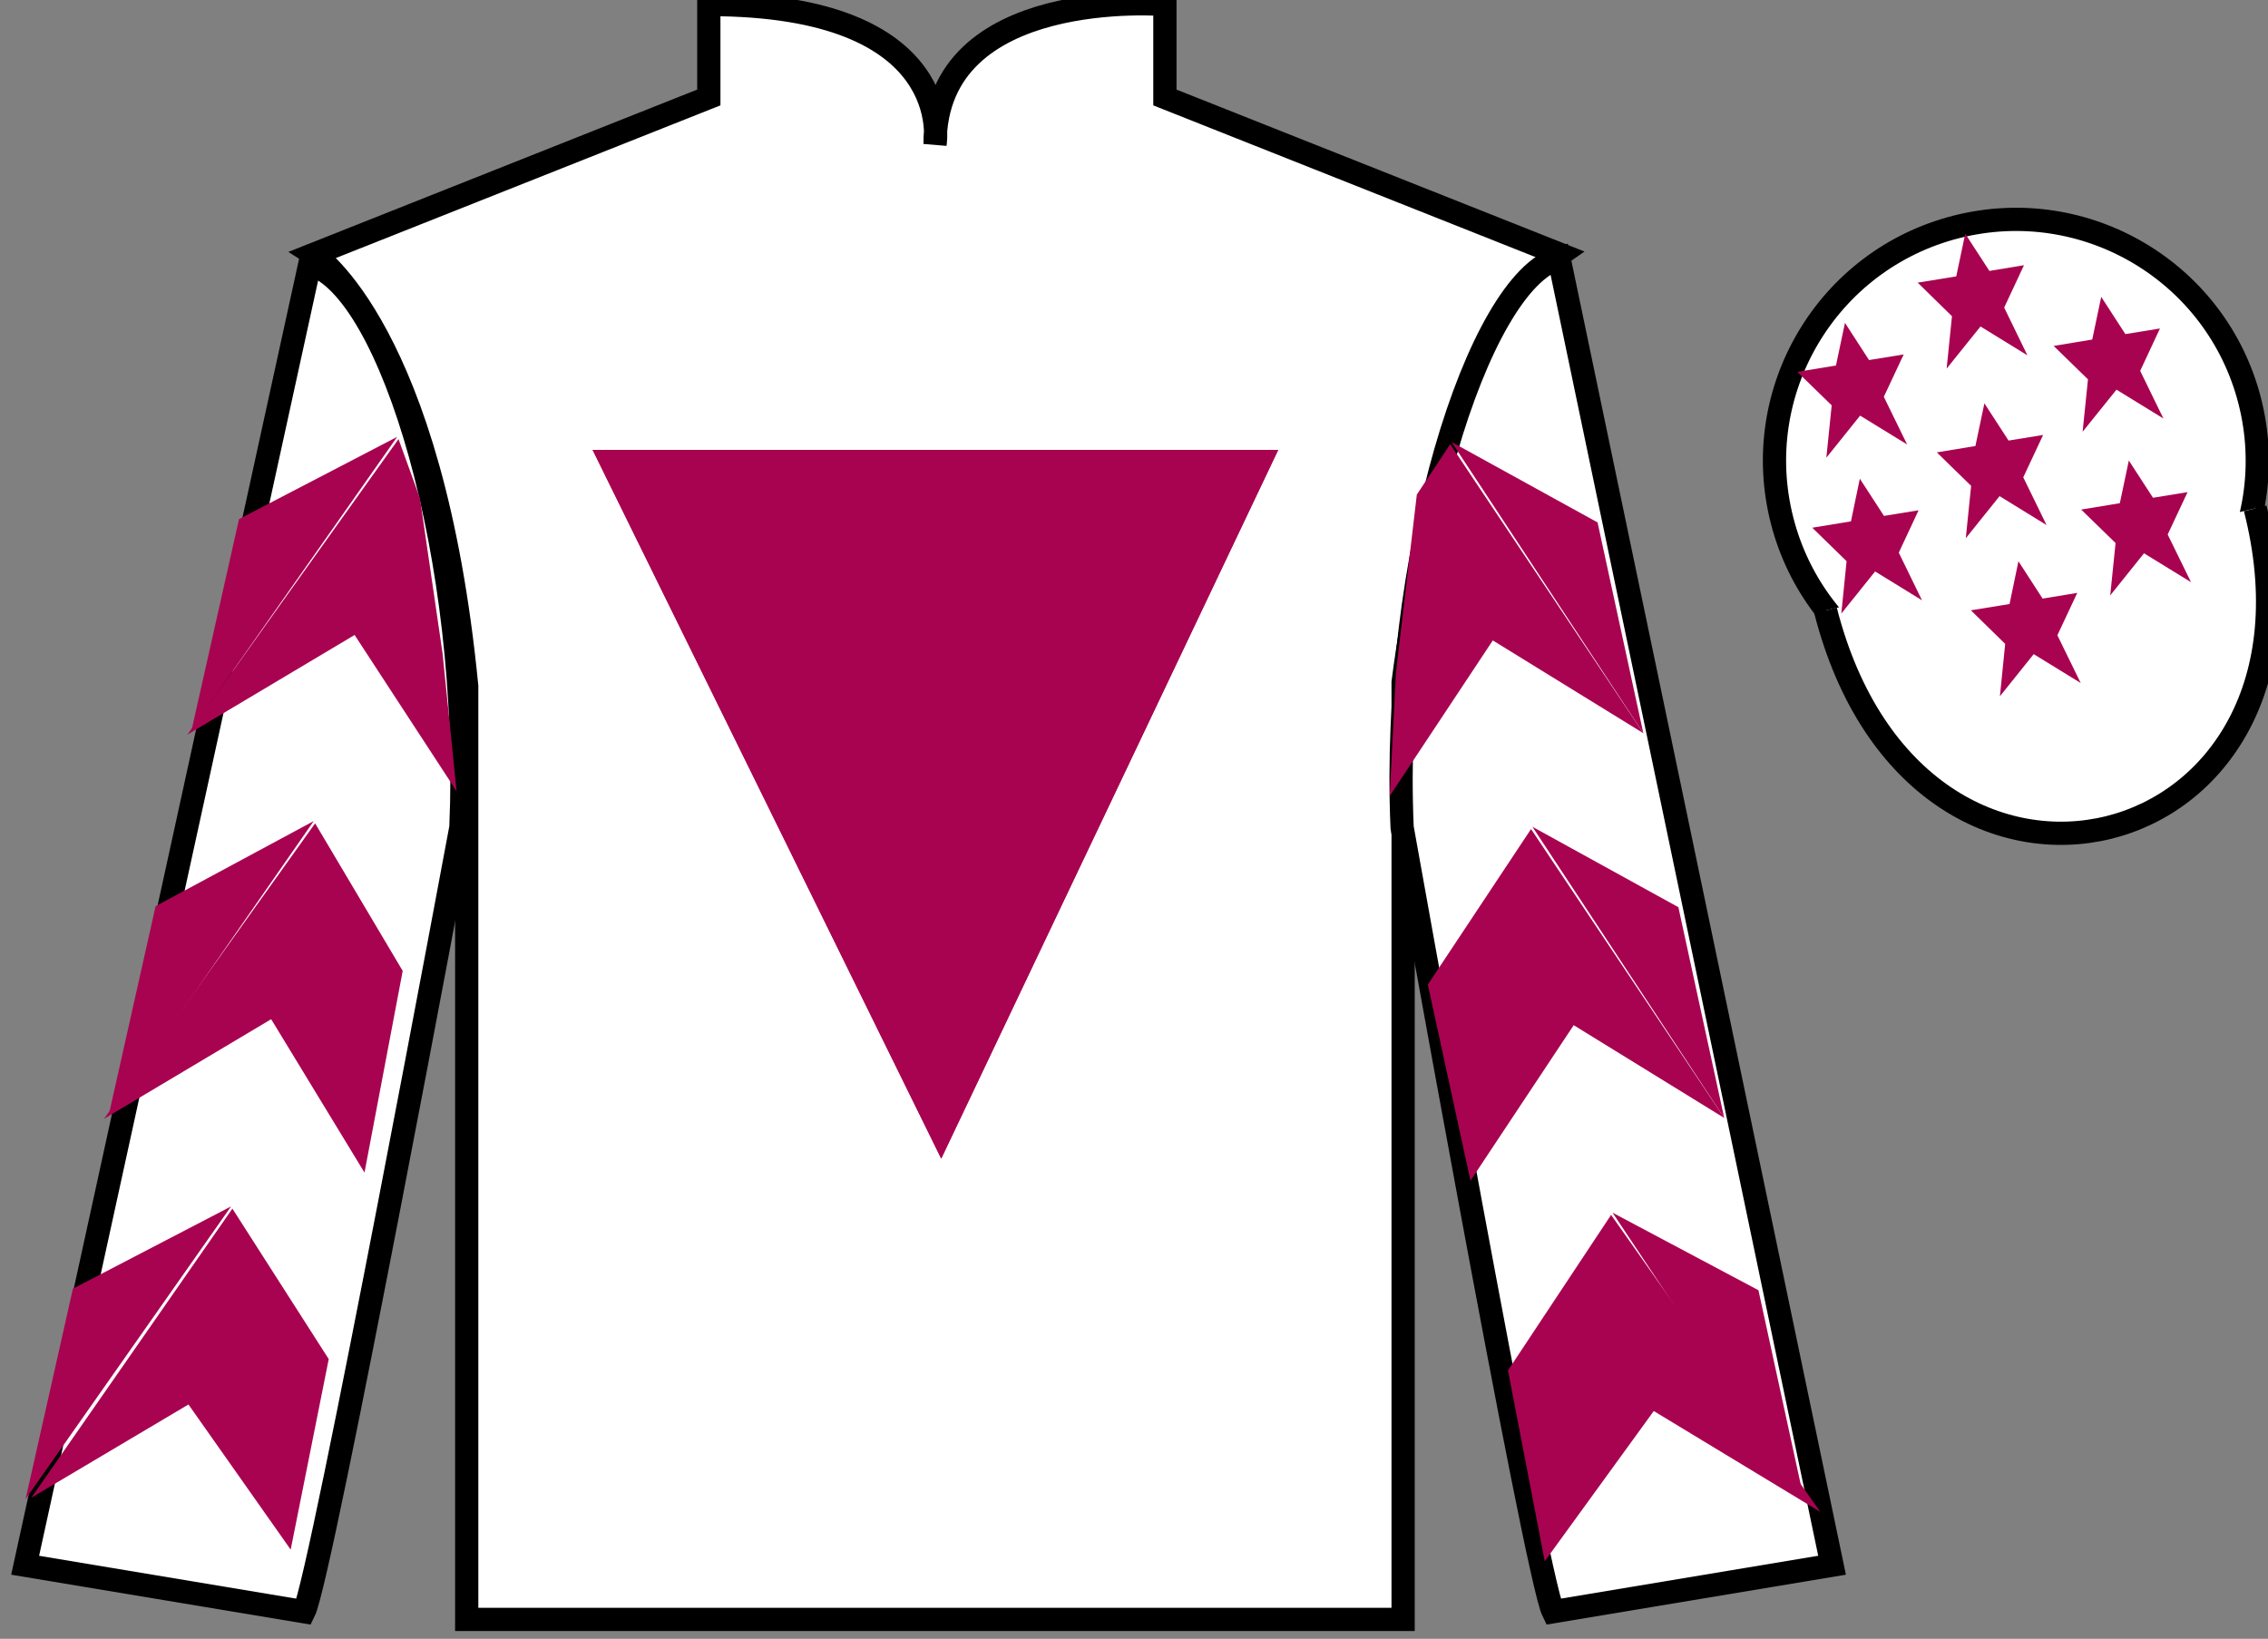
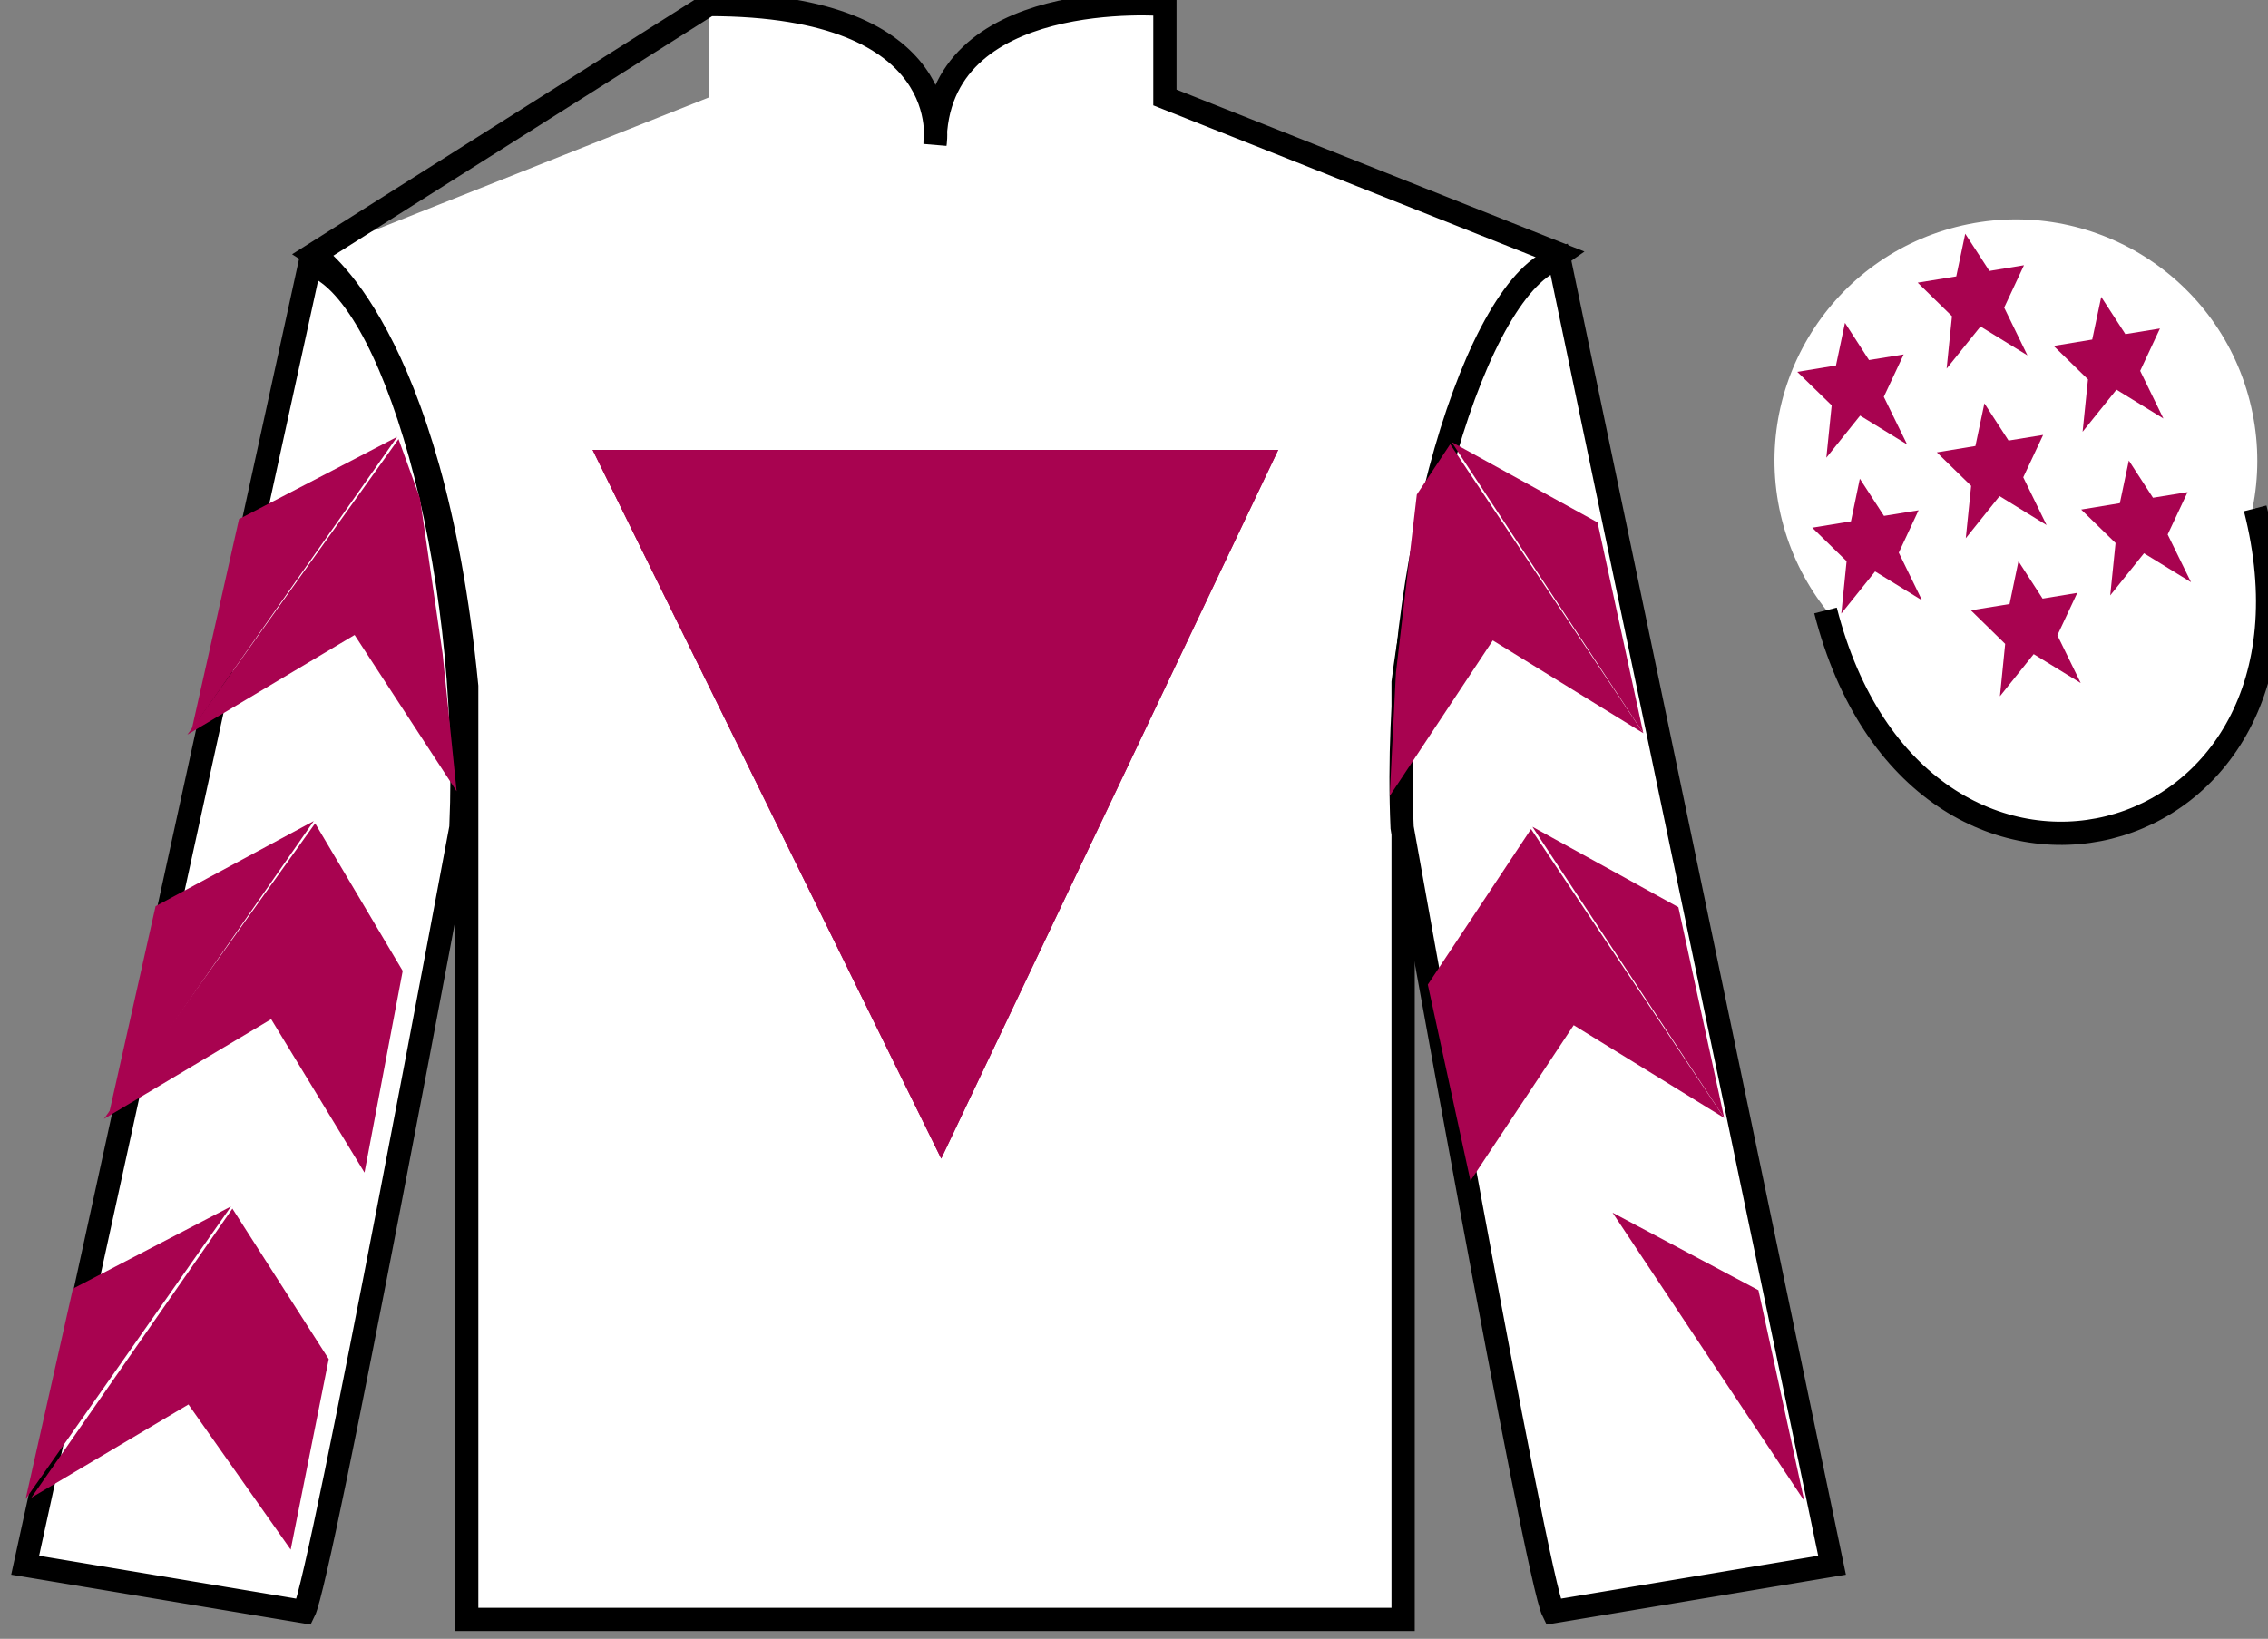
<svg xmlns="http://www.w3.org/2000/svg" width="97.59pt" height="70.53pt" viewBox="0 0 97.59 70.53" version="1.1">
  <rect x="0" y="0" width="97.59" height="70.53" fill="#808080" stroke="none" />
  <g id="surface0">
    <path style=" stroke:none;fill-rule:nonzero;fill:rgb(100%,100%,100%);fill-opacity:1;" d="M 13.5 10.945 C 13.5 10.945 18.582 14.195 20.082 29.531 C 20.082 29.531 20.082 44.531 20.082 69.695 L 60.375 69.695 L 60.375 29.363 C 60.375 29.363 62.168 14.363 67.125 10.945 L 50.125 4.195 L 50.125 0.195 C 50.125 0.195 40.234 -0.637 40.234 6.195 C 40.234 6.195 41.25 0.195 30.5 0.195 L 30.5 4.195 L 13.5 10.945 " />
-     <path style="fill:none;stroke-width:10;stroke-linecap:butt;stroke-linejoin:miter;stroke:rgb(0%,0%,0%);stroke-opacity:1;stroke-miterlimit:4;" d="M 135 595.847 C 135 595.847 185.82 563.347 200.82 409.988 C 200.82 409.988 200.82 259.988 200.82 8.347 L 603.75 8.347 L 603.75 411.667 C 603.75 411.667 621.68 561.667 671.25 595.847 L 501.25 663.347 L 501.25 703.347 C 501.25 703.347 402.344 711.667 402.344 643.347 C 402.344 643.347 412.5 703.347 305 703.347 L 305 663.347 L 135 595.847 Z M 135 595.847 " transform="matrix(0.1,0,0,-0.1,0,70.53)" />
+     <path style="fill:none;stroke-width:10;stroke-linecap:butt;stroke-linejoin:miter;stroke:rgb(0%,0%,0%);stroke-opacity:1;stroke-miterlimit:4;" d="M 135 595.847 C 135 595.847 185.82 563.347 200.82 409.988 C 200.82 409.988 200.82 259.988 200.82 8.347 L 603.75 8.347 L 603.75 411.667 C 603.75 411.667 621.68 561.667 671.25 595.847 L 501.25 663.347 L 501.25 703.347 C 501.25 703.347 402.344 711.667 402.344 643.347 C 402.344 643.347 412.5 703.347 305 703.347 L 135 595.847 Z M 135 595.847 " transform="matrix(0.1,0,0,-0.1,0,70.53)" />
    <path style=" stroke:none;fill-rule:nonzero;fill:rgb(65.882%,1.34%,31.255%);fill-opacity:1;" d="M 25.5 19.363 L 55 19.363 L 40.5 49.863 L 25.5 19.363 " />
    <path style=" stroke:none;fill-rule:nonzero;fill:rgb(65.882%,1.34%,31.255%);fill-opacity:1;" d="M 25.5 19.363 L 55 19.363 L 40.5 49.863 L 25.5 19.363 " />
    <path style=" stroke:none;fill-rule:nonzero;fill:rgb(100%,100%,100%);fill-opacity:1;" d="M 13.082 69.363 C 13.832 67.863 19.832 35.613 19.832 35.613 C 20.332 24.113 16.832 12.363 13.332 11.363 L 1.082 67.363 L 13.082 69.363 " />
    <path style="fill:none;stroke-width:10;stroke-linecap:butt;stroke-linejoin:miter;stroke:rgb(0%,0%,0%);stroke-opacity:1;stroke-miterlimit:4;" d="M 130.82 11.667 C 138.32 26.667 198.32 349.167 198.32 349.167 C 203.32 464.167 168.32 581.667 133.32 591.667 L 10.82 31.667 L 130.82 11.667 Z M 130.82 11.667 " transform="matrix(0.1,0,0,-0.1,0,70.53)" />
    <path style=" stroke:none;fill-rule:nonzero;fill:rgb(100%,100%,100%);fill-opacity:1;" d="M 78.832 67.363 L 67.082 11.113 C 63.582 12.113 59.832 24.113 60.332 35.613 C 60.332 35.613 66.082 67.863 66.832 69.363 L 78.832 67.363 " />
    <path style="fill:none;stroke-width:10;stroke-linecap:butt;stroke-linejoin:miter;stroke:rgb(0%,0%,0%);stroke-opacity:1;stroke-miterlimit:4;" d="M 788.32 31.667 L 670.82 594.167 C 635.82 584.167 598.32 464.167 603.32 349.167 C 603.32 349.167 660.82 26.667 668.32 11.667 L 788.32 31.667 Z M 788.32 31.667 " transform="matrix(0.1,0,0,-0.1,0,70.53)" />
    <path style=" stroke:none;fill-rule:nonzero;fill:rgb(100%,100%,100%);fill-opacity:1;" d="M 89.309 29.891 C 94.867 28.473 98.223 22.816 96.805 17.258 C 95.387 11.703 89.734 8.348 84.176 9.766 C 78.617 11.184 75.262 16.836 76.68 22.395 C 78.098 27.953 83.754 31.309 89.309 29.891 " />
-     <path style="fill:none;stroke-width:10;stroke-linecap:butt;stroke-linejoin:miter;stroke:rgb(0%,0%,0%);stroke-opacity:1;stroke-miterlimit:4;" d="M 893.086 406.394 C 948.672 420.573 982.227 477.136 968.047 532.722 C 953.867 588.269 897.344 621.823 841.758 607.644 C 786.172 593.464 752.617 536.941 766.797 481.355 C 780.977 425.769 837.539 392.214 893.086 406.394 Z M 893.086 406.394 " transform="matrix(0.1,0,0,-0.1,0,70.53)" />
    <path style="fill-rule:nonzero;fill:rgb(100%,100%,100%);fill-opacity:1;stroke-width:10;stroke-linecap:butt;stroke-linejoin:miter;stroke:rgb(0%,0%,0%);stroke-opacity:1;stroke-miterlimit:4;" d="M 785.508 442.566 C 825.234 286.941 1009.18 334.519 970.391 486.511 " transform="matrix(0.1,0,0,-0.1,0,70.53)" />
    <path style=" stroke:none;fill-rule:nonzero;fill:rgb(65.882%,1.34%,31.255%);fill-opacity:1;" d="M 8.062 31.617 L 15.258 27.328 L 19.648 34.055 L 19.043 28.121 L 18.07 21.445 L 17.148 18.898 " />
    <path style=" stroke:none;fill-rule:nonzero;fill:rgb(65.882%,1.34%,31.255%);fill-opacity:1;" d="M 17.09 18.801 L 10.285 22.34 L 8.25 31.395 " />
    <path style=" stroke:none;fill-rule:nonzero;fill:rgb(65.882%,1.34%,31.255%);fill-opacity:1;" d="M 0.914 64.734 L 8.109 60.445 " />
    <path style=" stroke:none;fill-rule:nonzero;fill:rgb(65.882%,1.34%,31.255%);fill-opacity:1;" d="M 14.395 58.742 L 10 52.016 " />
    <path style=" stroke:none;fill-rule:nonzero;fill:rgb(65.882%,1.34%,31.255%);fill-opacity:1;" d="M 9.941 51.922 L 3.137 55.461 " />
    <path style=" stroke:none;fill-rule:nonzero;fill:rgb(65.882%,1.34%,31.255%);fill-opacity:1;" d="M 1.348 64.457 L 8.109 60.445 L 12.508 66.691 L 14.145 58.492 L 10 52.016 " />
    <path style=" stroke:none;fill-rule:nonzero;fill:rgb(65.882%,1.34%,31.255%);fill-opacity:1;" d="M 9.941 51.922 L 3.137 55.461 L 1.102 64.516 " />
    <path style=" stroke:none;fill-rule:nonzero;fill:rgb(65.882%,1.34%,31.255%);fill-opacity:1;" d="M 4.473 48.152 L 11.668 43.863 L 15.684 50.465 L 17.328 41.785 L 13.559 35.434 " />
    <path style=" stroke:none;fill-rule:nonzero;fill:rgb(65.882%,1.34%,31.255%);fill-opacity:1;" d="M 13.5 35.336 L 6.695 39 L 4.664 48.055 " />
    <path style=" stroke:none;fill-rule:nonzero;fill:rgb(65.882%,1.34%,31.255%);fill-opacity:1;" d="M 70.711 31.555 L 64.234 27.562 L 59.797 34.258 L 60.066 28.953 L 60.965 21.285 L 62.402 19.117 " />
    <path style=" stroke:none;fill-rule:nonzero;fill:rgb(65.882%,1.34%,31.255%);fill-opacity:1;" d="M 62.461 19.023 L 68.742 22.484 L 70.711 31.555 " />
    <path style=" stroke:none;fill-rule:nonzero;fill:rgb(65.882%,1.34%,31.255%);fill-opacity:1;" d="M 78.324 65.066 L 71.16 60.727 " />
    <path style=" stroke:none;fill-rule:nonzero;fill:rgb(65.882%,1.34%,31.255%);fill-opacity:1;" d="M 64.887 58.98 L 69.324 52.285 " />
-     <path style=" stroke:none;fill-rule:nonzero;fill:rgb(65.882%,1.34%,31.255%);fill-opacity:1;" d="M 78.324 65.066 L 71.16 60.727 L 66.469 67.191 L 64.887 58.98 L 69.324 52.285 " />
    <path style=" stroke:none;fill-rule:nonzero;fill:rgb(65.882%,1.34%,31.255%);fill-opacity:1;" d="M 69.387 52.191 L 75.664 55.527 L 77.637 64.594 " />
    <path style=" stroke:none;fill-rule:nonzero;fill:rgb(65.882%,1.34%,31.255%);fill-opacity:1;" d="M 74.191 48.113 L 67.715 44.121 L 63.273 50.816 L 61.438 42.375 L 65.879 35.68 " />
    <path style=" stroke:none;fill-rule:nonzero;fill:rgb(65.882%,1.34%,31.255%);fill-opacity:1;" d="M 65.938 35.582 L 72.219 39.043 L 74.191 48.113 " />
    <path style=" stroke:none;fill-rule:nonzero;fill:rgb(65.882%,1.34%,31.255%);fill-opacity:1;" d="M 86.852 24.156 L 86.469 25.996 L 84.805 26.266 L 86.281 27.711 L 86.055 29.965 L 87.508 28.152 L 89.531 29.395 L 88.527 27.34 L 89.383 25.516 L 87.891 25.762 L 86.852 24.156 " />
    <path style=" stroke:none;fill-rule:nonzero;fill:rgb(65.882%,1.34%,31.255%);fill-opacity:1;" d="M 90.414 12.777 L 90.027 14.613 L 88.367 14.887 L 89.844 16.328 L 89.613 18.582 L 91.07 16.77 L 93.09 18.012 L 92.09 15.961 L 92.941 14.137 L 91.453 14.379 L 90.414 12.777 " />
    <path style=" stroke:none;fill-rule:nonzero;fill:rgb(65.882%,1.34%,31.255%);fill-opacity:1;" d="M 91.602 19.82 L 91.215 21.656 L 89.551 21.93 L 91.031 23.371 L 90.801 25.625 L 92.254 23.812 L 94.277 25.055 L 93.273 23.004 L 94.129 21.18 L 92.641 21.422 L 91.602 19.82 " />
    <path style=" stroke:none;fill-rule:nonzero;fill:rgb(65.882%,1.34%,31.255%);fill-opacity:1;" d="M 79.387 13.895 L 79 15.73 L 77.336 16.004 L 78.816 17.445 L 78.586 19.699 L 80.039 17.887 L 82.062 19.129 L 81.059 17.078 L 81.914 15.254 L 80.422 15.496 L 79.387 13.895 " />
    <path style=" stroke:none;fill-rule:nonzero;fill:rgb(65.882%,1.34%,31.255%);fill-opacity:1;" d="M 85.387 17.359 L 85 19.195 L 83.34 19.469 L 84.816 20.91 L 84.586 23.164 L 86.039 21.352 L 88.062 22.598 L 87.059 20.543 L 87.914 18.719 L 86.426 18.961 L 85.387 17.359 " />
    <path style=" stroke:none;fill-rule:nonzero;fill:rgb(65.882%,1.34%,31.255%);fill-opacity:1;" d="M 80.027 20.602 L 79.645 22.438 L 77.98 22.711 L 79.457 24.152 L 79.23 26.406 L 80.684 24.594 L 82.703 25.836 L 81.703 23.785 L 82.555 21.961 L 81.066 22.203 L 80.027 20.602 " />
    <path style=" stroke:none;fill-rule:nonzero;fill:rgb(65.882%,1.34%,31.255%);fill-opacity:1;" d="M 84.562 10.059 L 84.176 11.895 L 82.516 12.164 L 83.992 13.609 L 83.762 15.863 L 85.219 14.051 L 87.238 15.293 L 86.238 13.238 L 87.09 11.414 L 85.602 11.66 L 84.562 10.059 " />
  </g>
</svg>